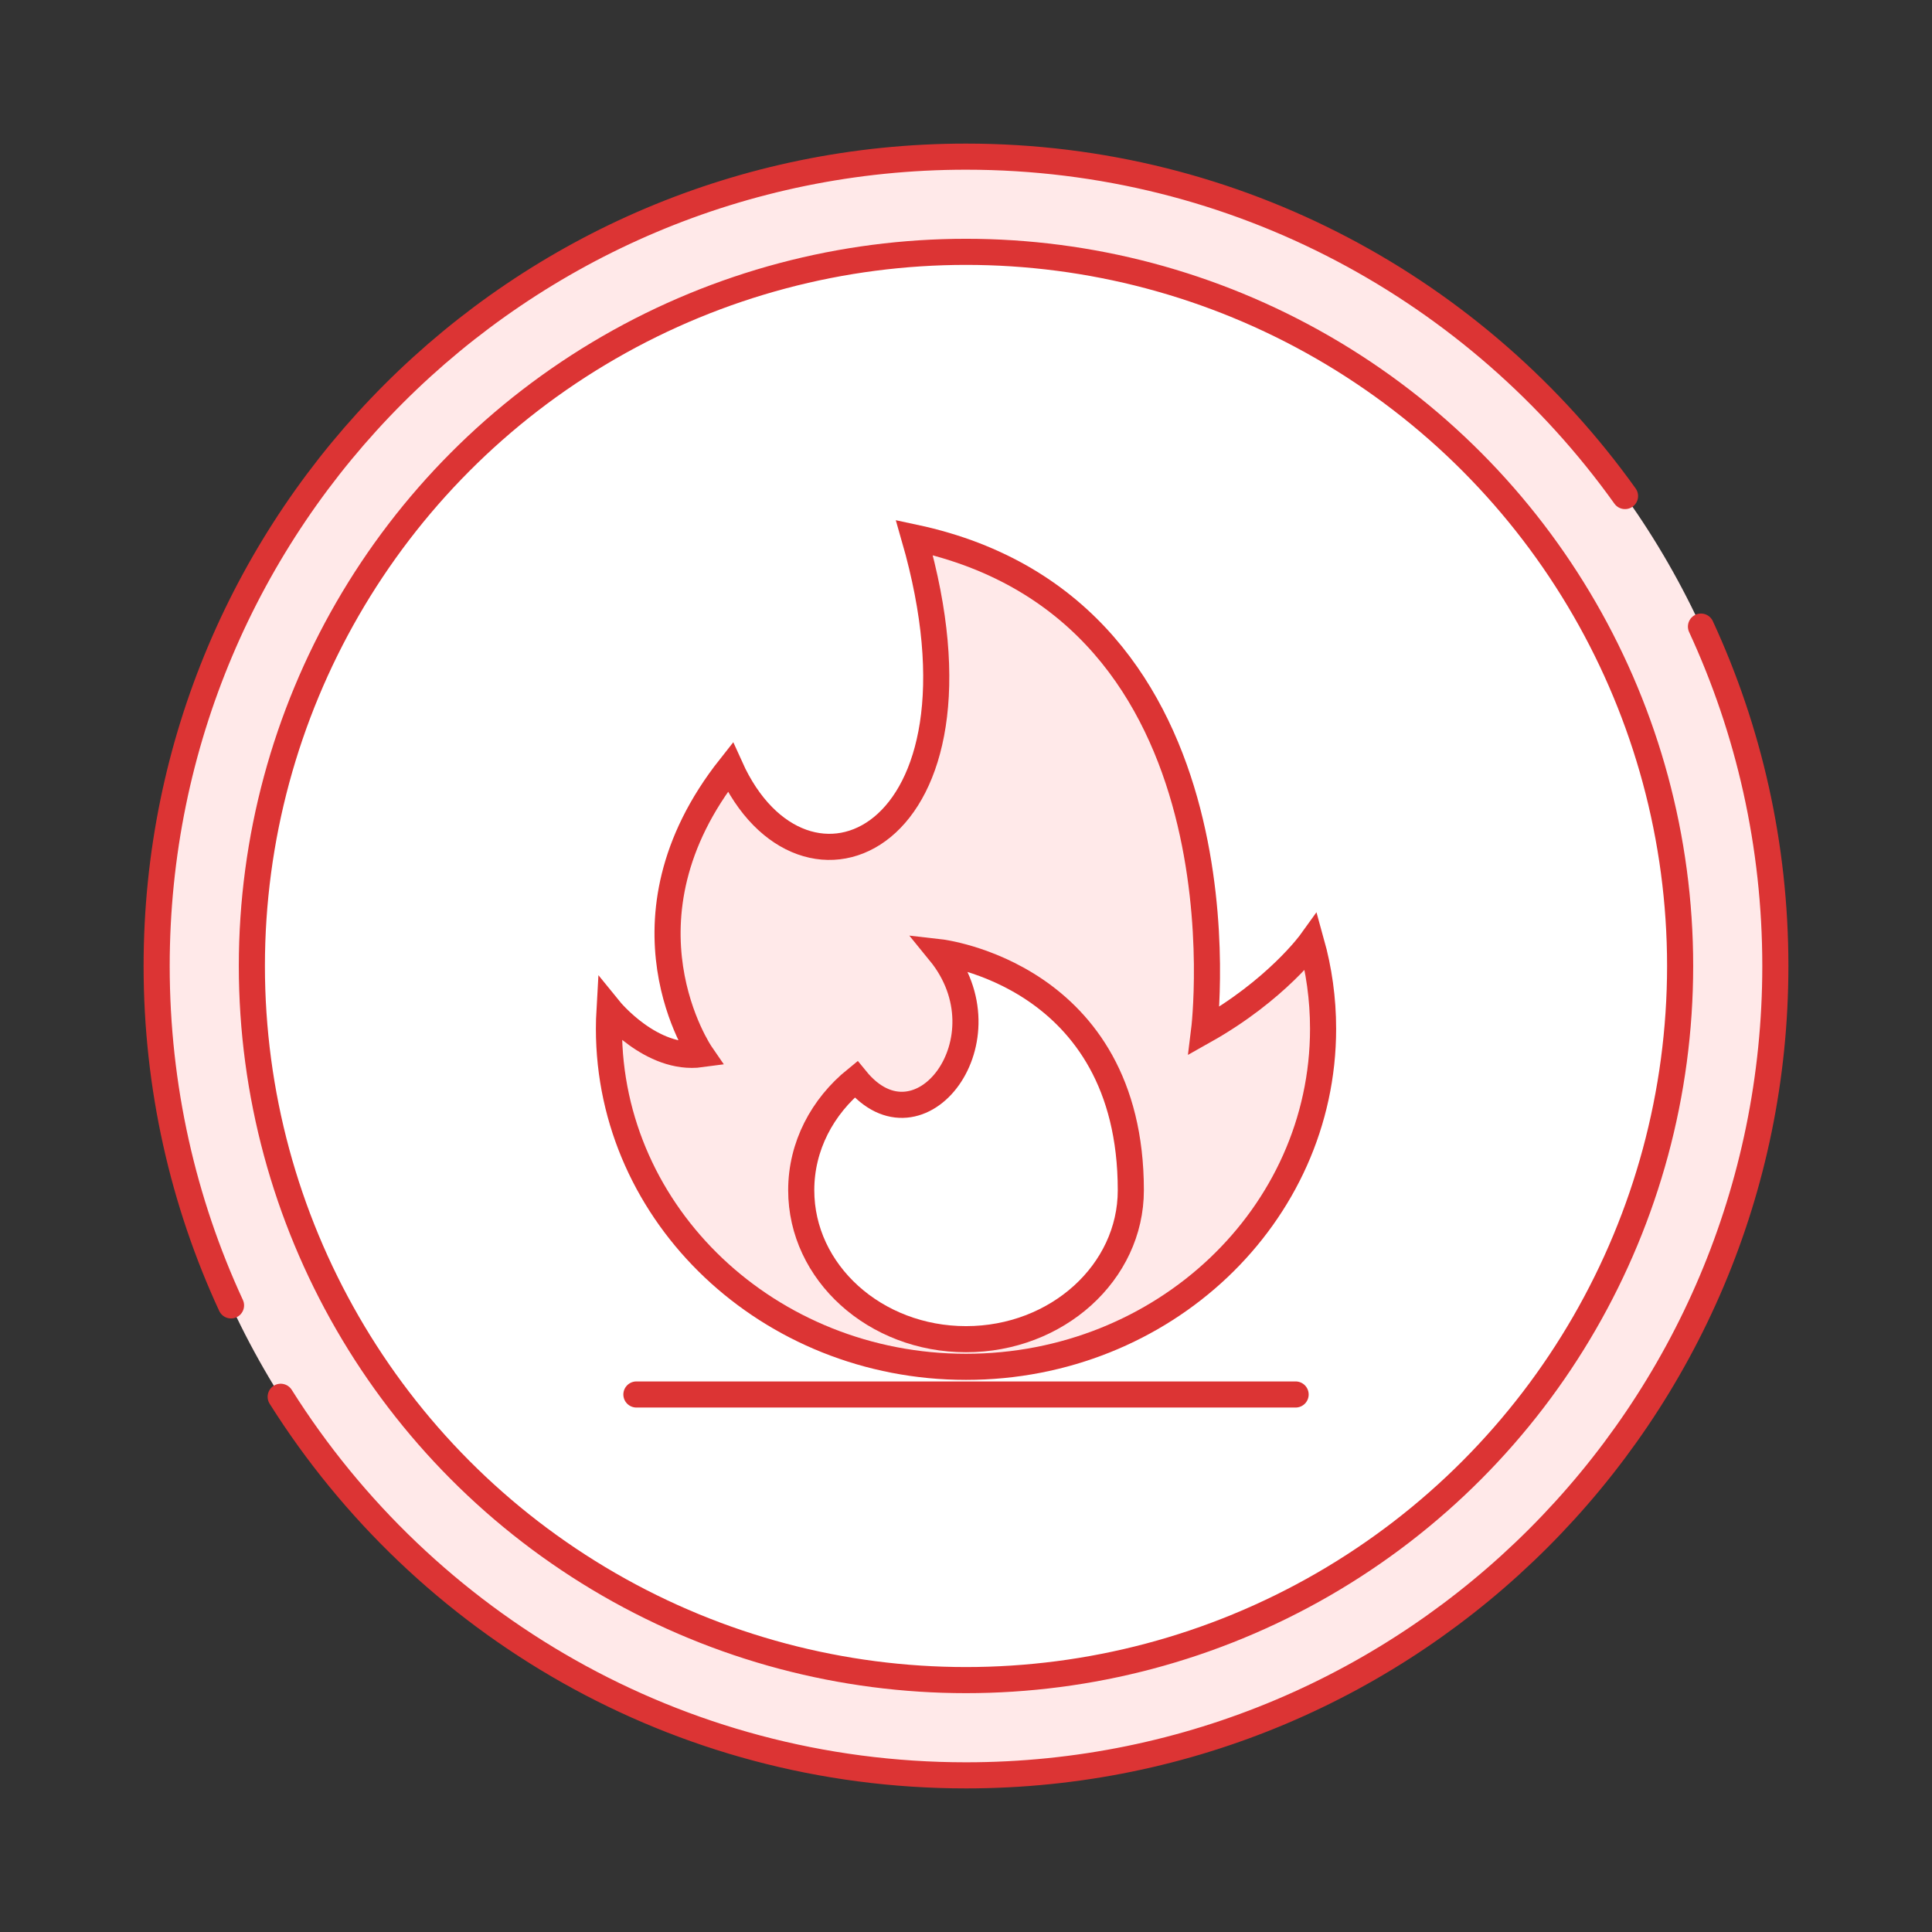
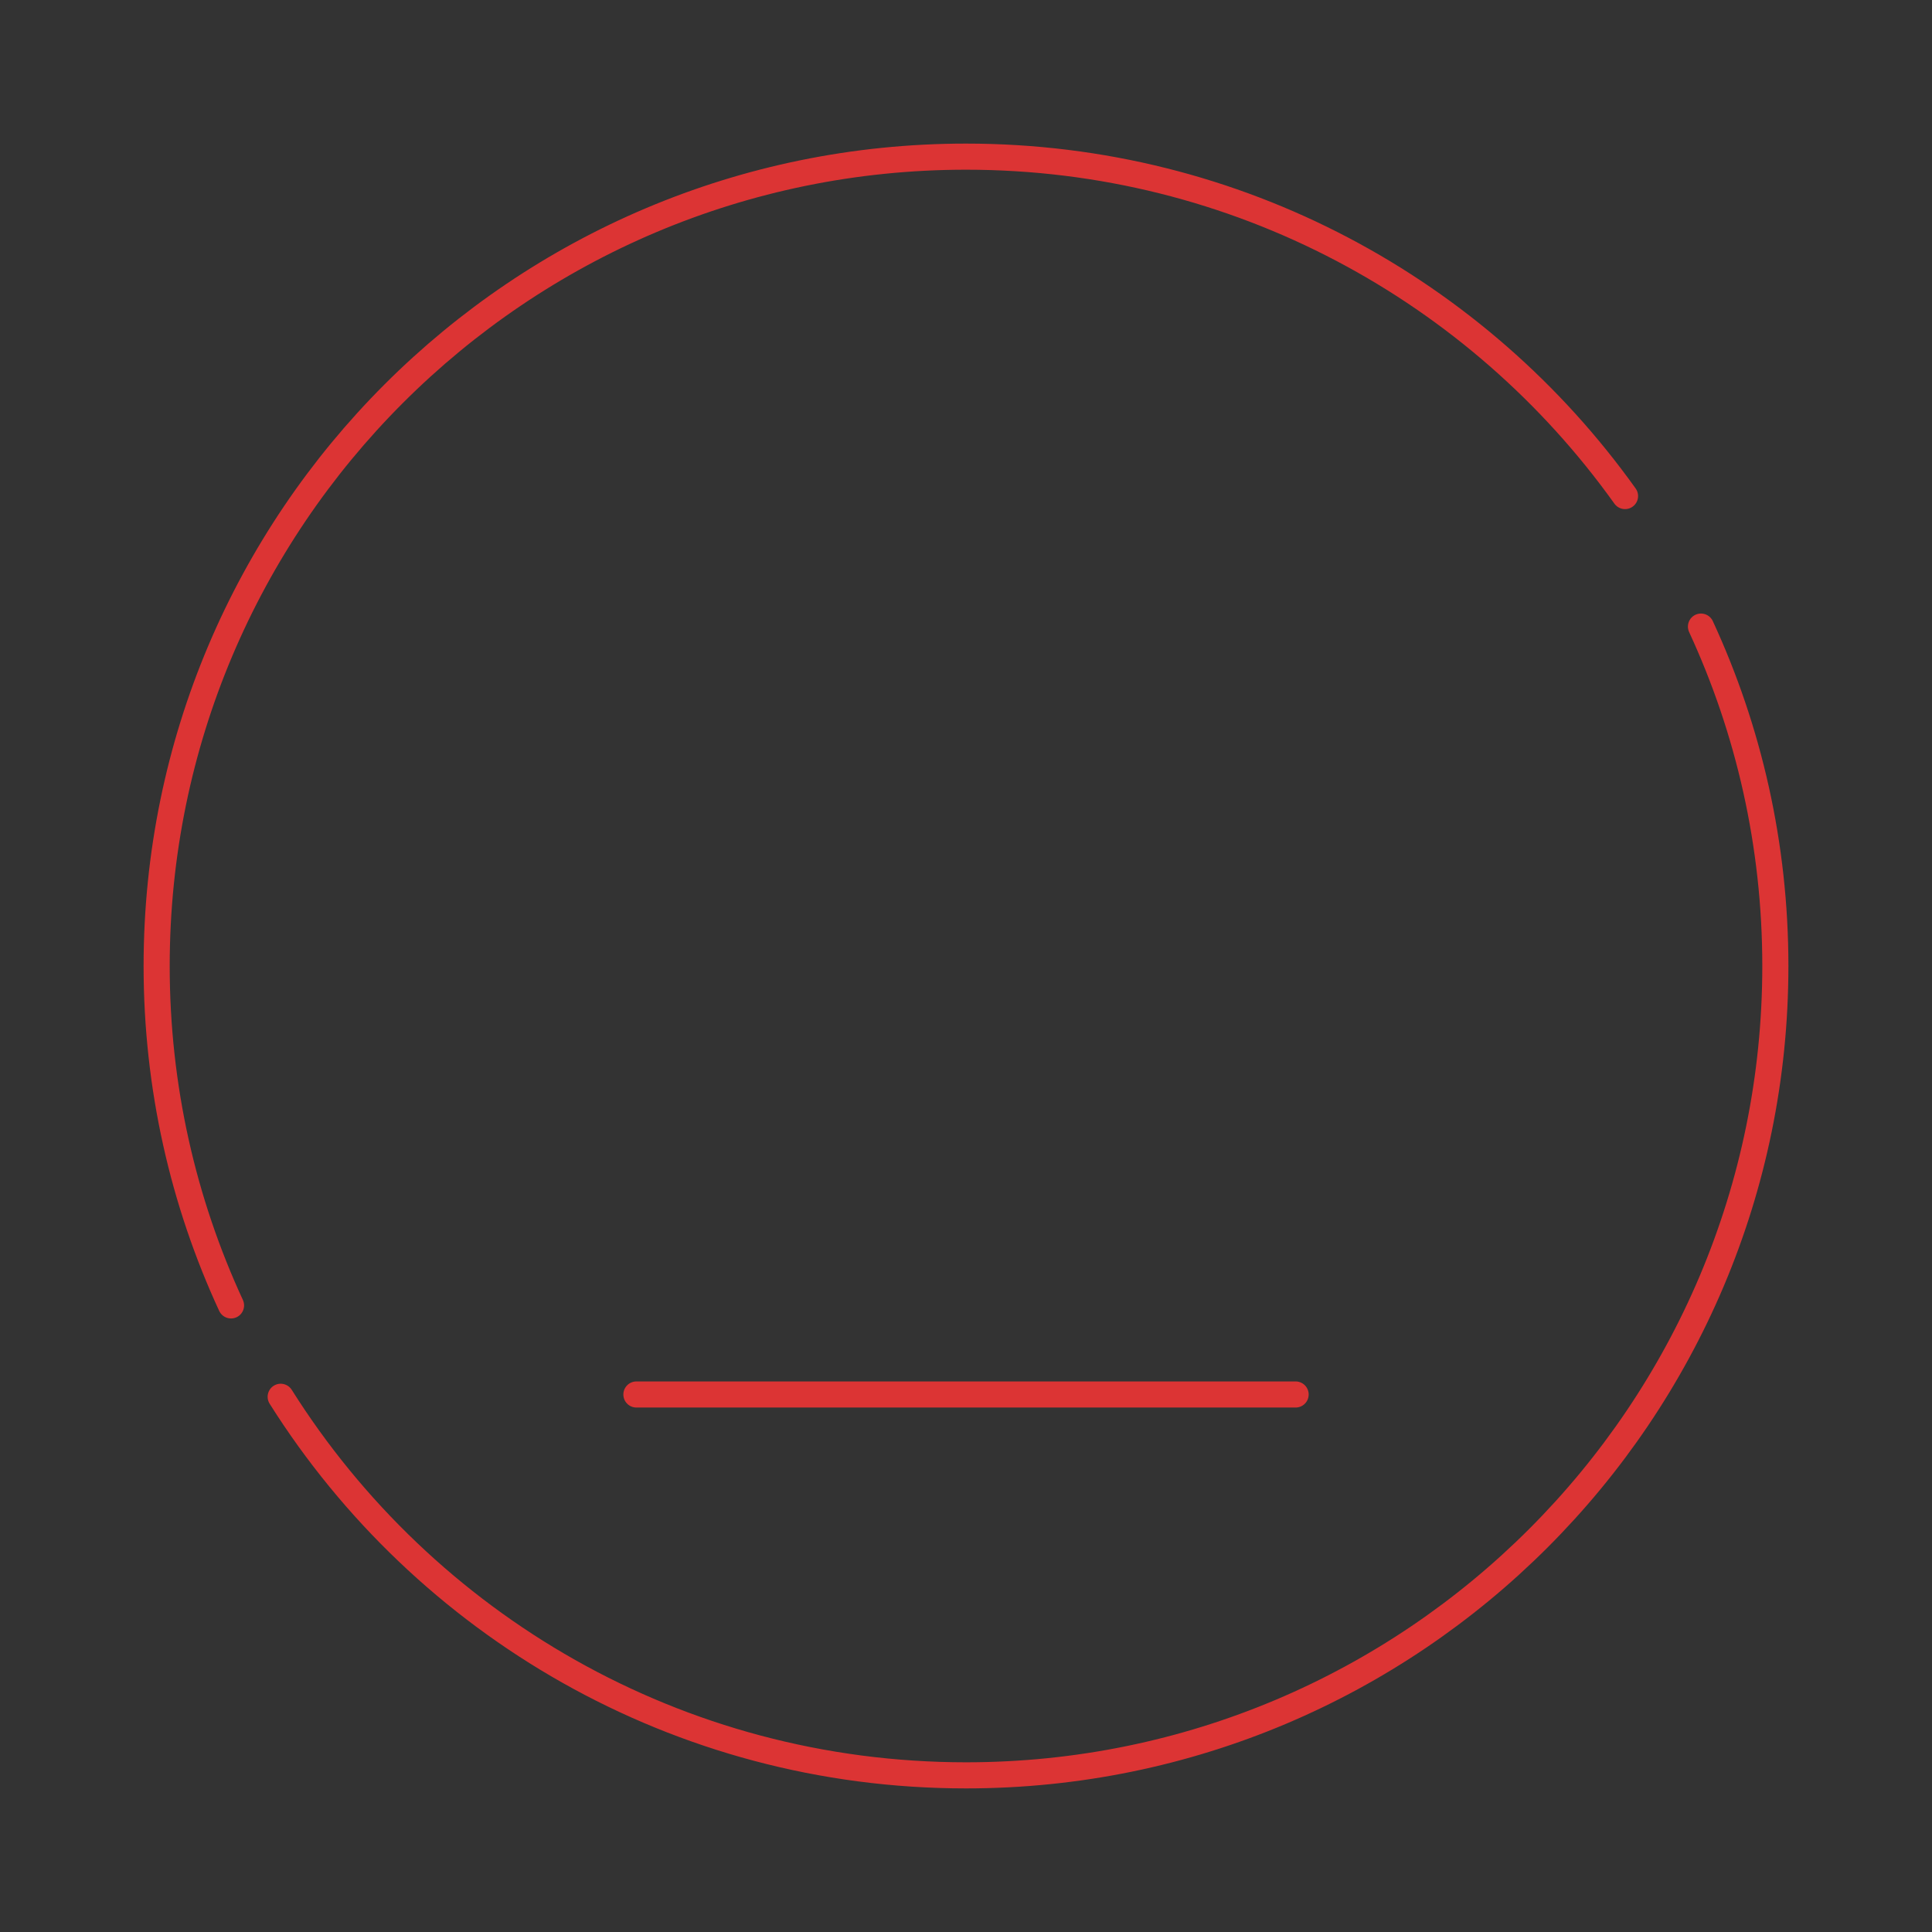
<svg xmlns="http://www.w3.org/2000/svg" width="74" height="74" viewBox="0 0 74 74" fill="none">
  <rect x="0" y="0" width="74" height="74" fill="#333333" stroke="none" />
-   <path fill-rule="evenodd" clip-rule="evenodd" d="M37 68C54.121 68 68 54.121 68 37C68 19.879 54.121 6 37 6C19.879 6 6 19.879 6 37C6 54.121 19.879 68 37 68ZM37 64.352C52.107 64.352 64.353 52.106 64.353 36.999C64.353 21.893 52.107 9.646 37 9.646C21.894 9.646 9.647 21.893 9.647 36.999C9.647 52.106 21.894 64.352 37 64.352Z" fill="#FFE9E9" />
  <path d="M62.242 19C56.62 11.13 47.409 6 37 6C19.879 6 6 19.879 6 37C6 41.642 7.02 46.046 8.849 50M65.151 24C66.98 27.954 68 32.358 68 37C68 54.121 54.121 68 37 68C25.943 68 16.239 62.212 10.751 53.5" stroke="#DC3434" stroke-linecap="round" />
-   <circle cx="37" cy="36.999" r="27.353" fill="white" stroke="#DC3434" />
  <path d="M24.376 53.412H49.625" stroke="#DC3434" stroke-linecap="round" />
-   <path d="M50.222 36.079C50.222 36.079 48.897 37.923 46.119 39.484C46.119 39.484 48.13 23.384 35.022 20.588C38.381 32.259 30.75 35.55 27.969 29.384C23.324 35.257 26.851 40.38 26.851 40.38C24.946 40.64 23.346 38.669 23.346 38.669C23.332 38.912 23.324 39.156 23.324 39.403C23.324 46.555 29.447 52.353 37.001 52.353C44.554 52.353 50.677 46.555 50.677 39.403C50.677 38.254 50.518 37.14 50.222 36.079Z" fill="#FFE9E9" stroke="#DC3434" />
-   <path d="M43.313 45.588C43.313 48.739 40.487 51.294 37.001 51.294C33.515 51.294 30.689 48.739 30.689 45.588C30.689 43.901 31.498 42.385 32.785 41.34C35.226 44.338 38.704 39.791 35.993 36.471C35.993 36.471 43.313 37.3 43.313 45.588Z" fill="white" stroke="#DC3434" />
</svg>